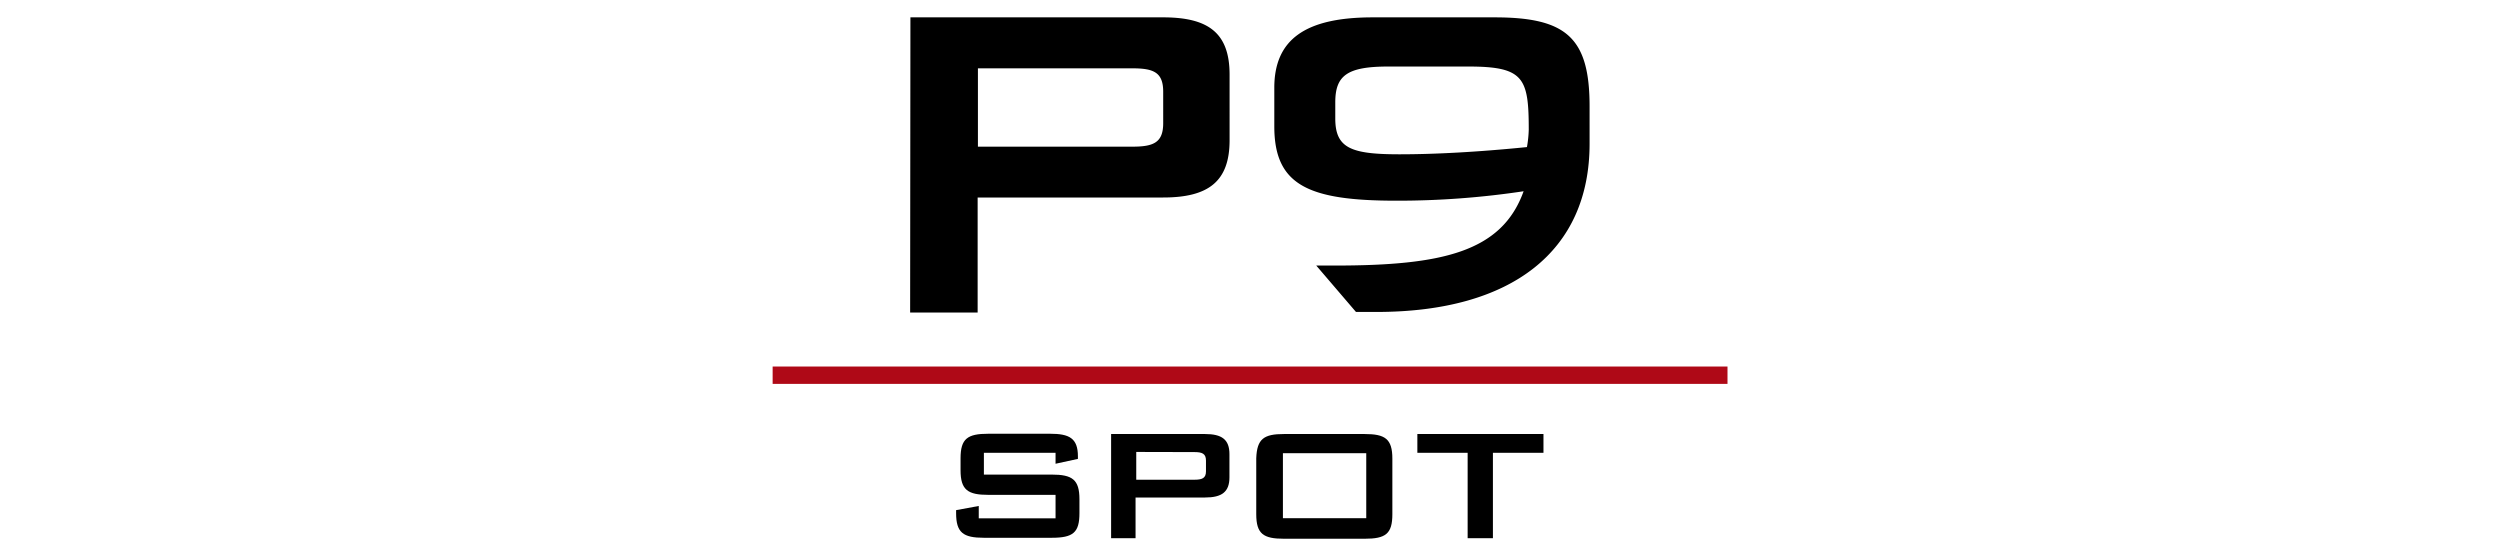
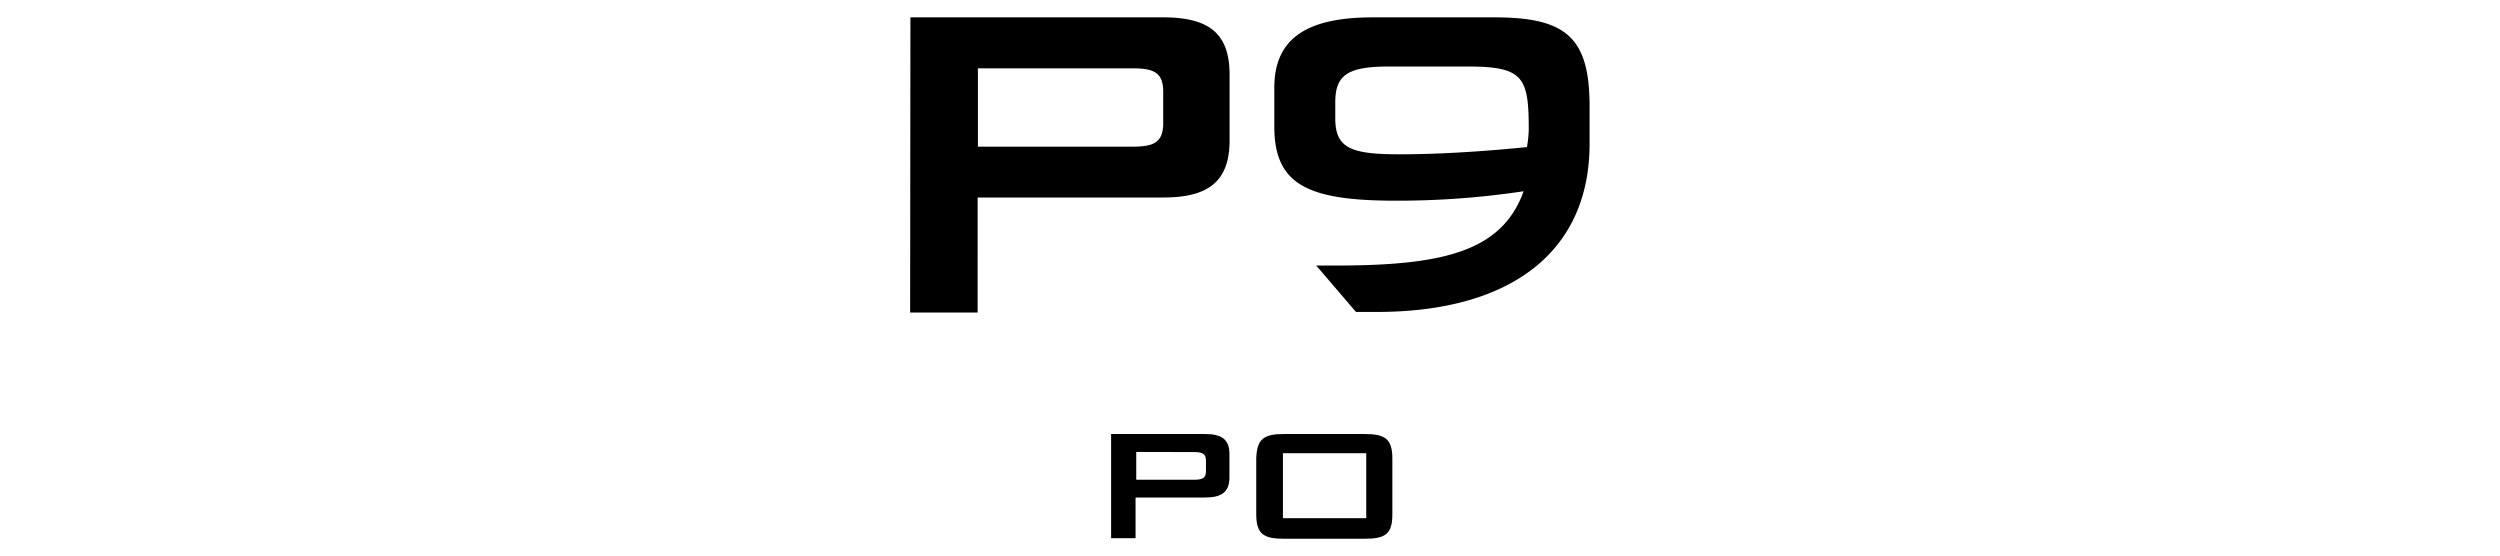
<svg xmlns="http://www.w3.org/2000/svg" viewBox="0 0 180 40">
  <defs>
    <style>.a{fill:#af0917;}</style>
  </defs>
  <path d="M109.7,13.77c-1.57,4.38-5.87,5.35-13.6,5.35H94.77l2.86,3.34c.48,0,1,0,1.49,0,9.74,0,15.33-4.39,15.33-12.11V7.65c0-4.95-1.69-6.4-6.84-6.4H98.84c-4.83,0-7.09,1.57-7.09,5.07V9.1c0,4.22,2.42,5.35,8.78,5.35a60.9,60.9,0,0,0,9.17-.68m.24-3.18c-3.58.36-6.68.52-9.17.52-3.5,0-4.63-.44-4.63-2.58V7.37c0-1.93.85-2.58,3.82-2.58h5.76c4,0,4.35.81,4.35,4.55a8.41,8.41,0,0,1-.13,1.25M81.53,4.92c1.52,0,2.22.28,2.22,1.68V8.87c0,1.4-.7,1.69-2.22,1.69H70.41V4.92Zm-16,17.58h4.86V14.22H83.75c3.25,0,4.78-1.15,4.78-4.12V5.37c0-3-1.53-4.12-4.78-4.12H65.55Z" />
-   <path d="M70.84,32.6v1.57h4.88c1.49,0,2,.36,2,1.78v1c0,1.4-.46,1.77-2,1.77H70.84c-1.49,0-2-.37-2-1.77v-.22l1.63-.3v.89H76V35.63H71.16c-1.47,0-2-.35-2-1.77V33c0-1.42.5-1.77,2-1.77h4.45c1.38,0,2,.32,2,1.63v.18L76,33.39V32.6Z" />
  <path d="M80,31.25h6.76c1.21,0,1.76.39,1.76,1.45v1.67c0,1.05-.55,1.45-1.76,1.45h-5v2.93H80Zm1.81,1.29v2H86c.55,0,.83-.11.83-.6v-.78c0-.5-.28-.61-.83-.61Z" />
  <path d="M92.45,31.25h5.8c1.47,0,2,.34,2,1.77v4c0,1.42-.48,1.77-2,1.77h-5.8c-1.49,0-2-.35-2-1.77V33C90.5,31.59,91,31.25,92.45,31.25Zm5.92,6.06V32.63h-6v4.68Z" />
-   <path d="M107.49,38.75h-1.82V32.6h-3.62V31.25h9.08V32.6h-3.64Z" />
-   <rect class="a" x="55.63" y="26.39" width="68.75" height="1.25" />
</svg>